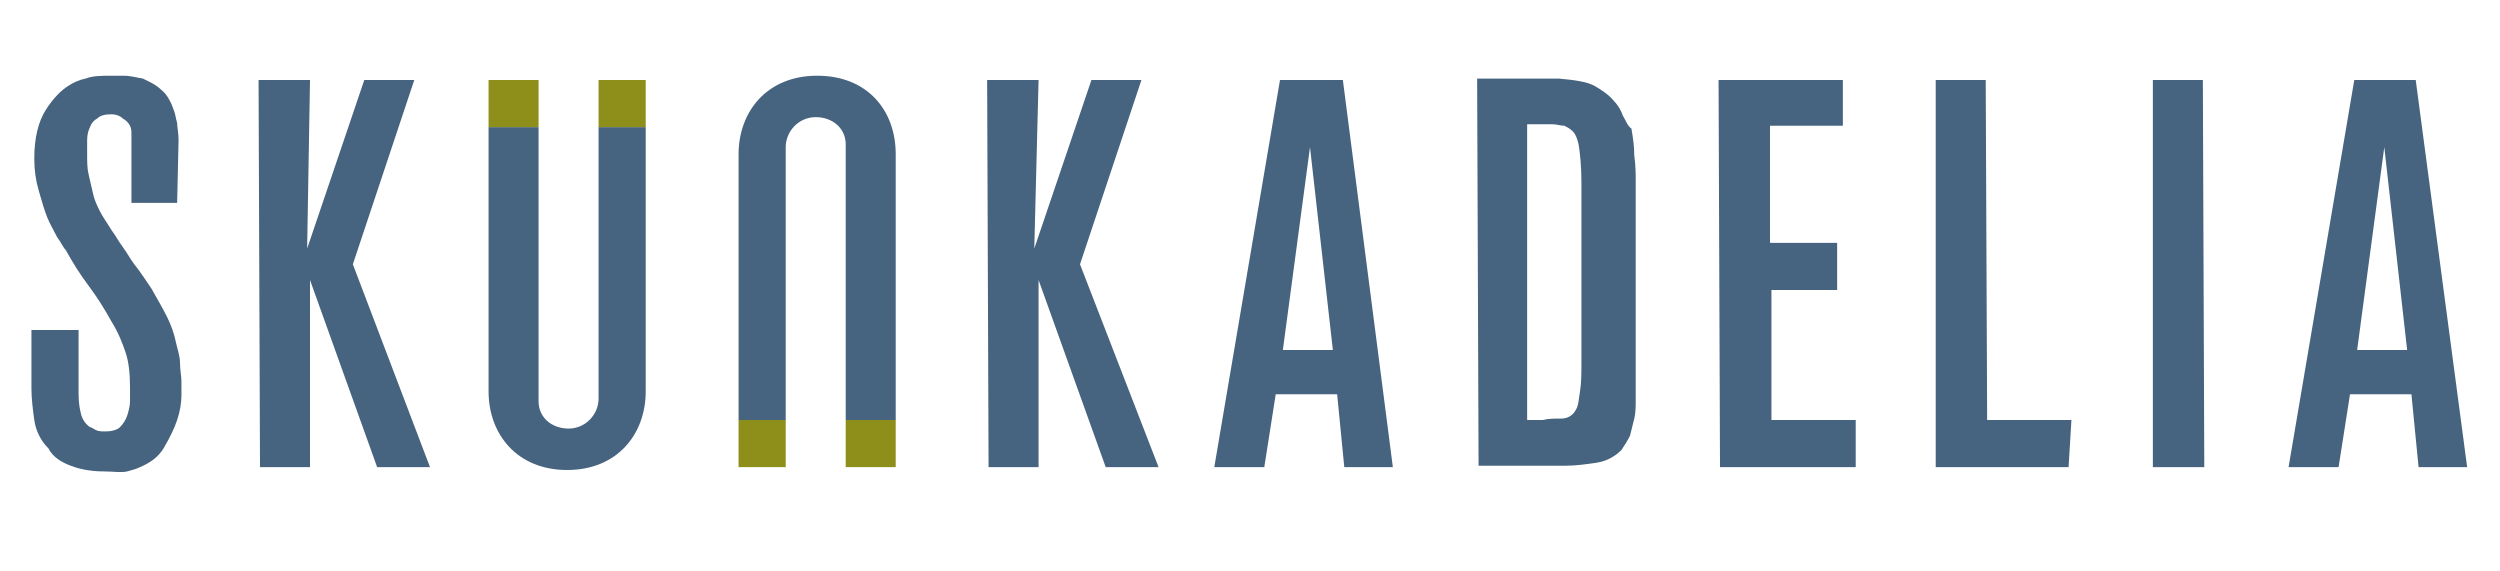
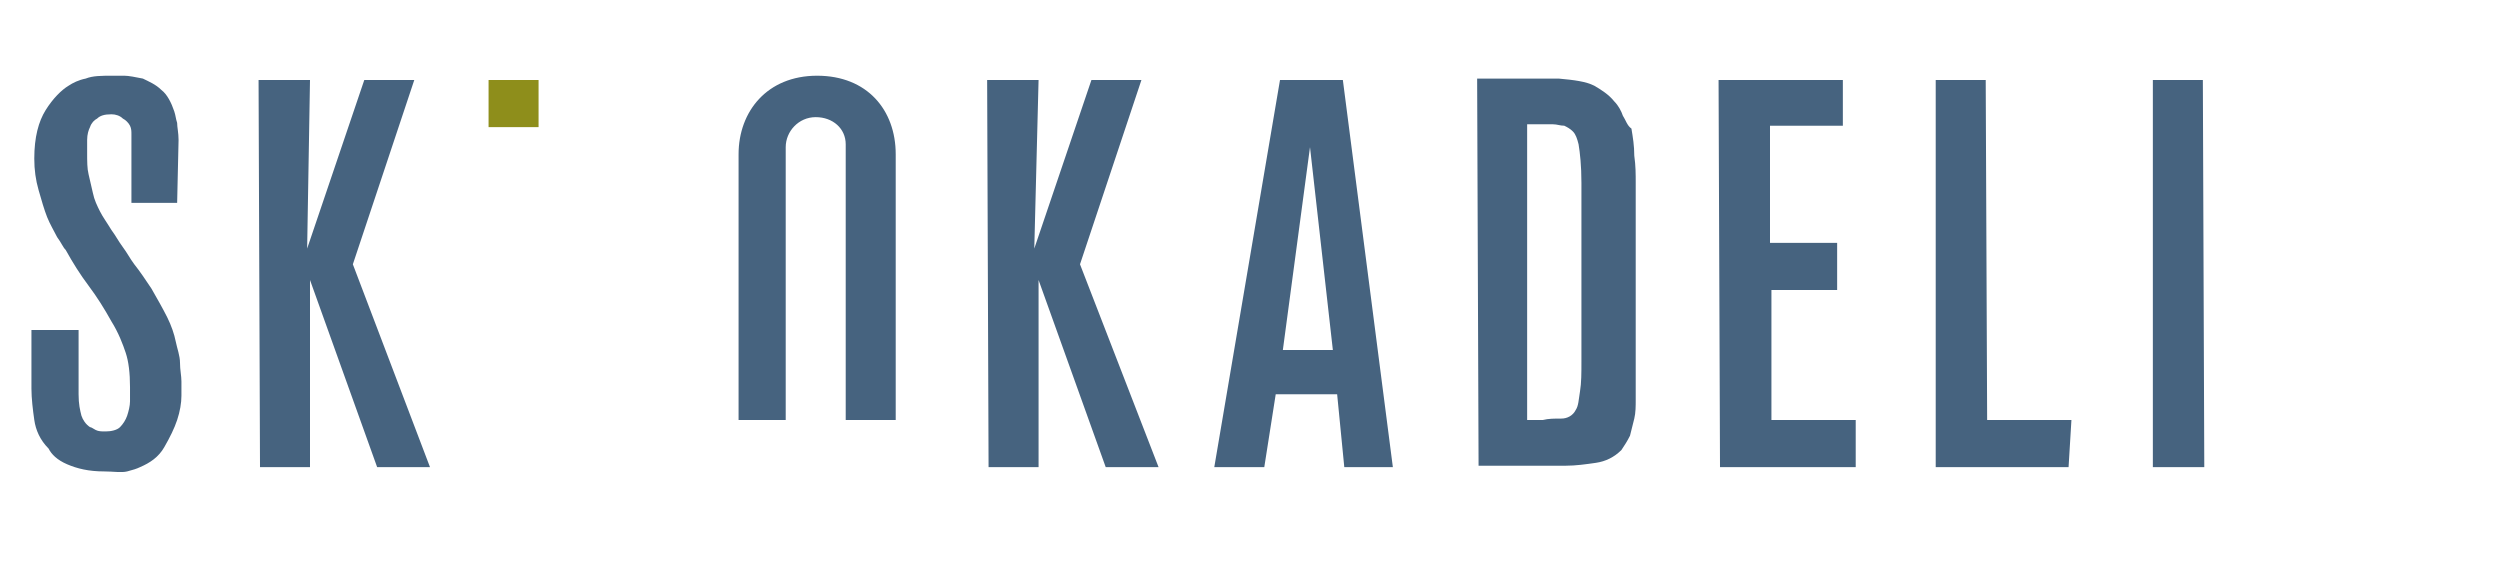
<svg xmlns="http://www.w3.org/2000/svg" version="1.1" id="Layer_1" x="0px" y="0px" viewBox="0 0 175 40" style="enable-background:new 0 0 175 40;" xml:space="preserve">
  <style type="text/css">
	.st0{fill:#46637F;}
	.st1{fill:#8E8E1B;}
</style>
  <g>
-     <path class="st0" d="M164.8,5.6l-4.6,27.1h3.5l0.8-5.1h4.3l0.5,5.1h3.4l-3.6-27.1C169.2,5.6,164.8,5.6,164.8,5.6z M168.5,24.5H165   l1.9-14.2L168.5,24.5z" />
-   </g>
+     </g>
  <g>
    <polygon class="st0" points="154.3,32.7 150.7,32.7 150.7,5.6 154.2,5.6  " />
  </g>
  <g>
    <polygon class="st0" points="144.8,32.7 135.5,32.7 135.5,5.6 139,5.6 139.1,29.4 145,29.4  " />
  </g>
  <g>
    <polygon class="st0" points="124,29.4 129.9,29.4 129.9,32.7 120.4,32.7 120.3,5.6 129,5.6 129,8.8 123.9,8.8 123.9,17 128.6,17    128.6,20.3 124,20.3  " />
  </g>
  <g>
    <path class="st0" d="M113.6,8.1c-0.1-0.3-0.3-0.7-0.6-1c-0.4-0.5-0.9-0.8-1.4-1.1c-0.6-0.3-1.4-0.4-2.5-0.5c-0.5,0-0.9,0-1.4,0   h-4.3l0.1,27.1h6.1c0.7,0,1.4-0.1,2.1-0.2c0.7-0.1,1.3-0.4,1.8-0.9c0.2-0.3,0.4-0.6,0.6-1c0.1-0.4,0.2-0.8,0.3-1.2   c0.1-0.4,0.1-0.9,0.1-1.3s0-0.8,0-1.2v-14c0-0.6,0-1.2-0.1-1.9c0-0.7-0.1-1.3-0.2-1.9C113.9,8.8,113.8,8.4,113.6,8.1z M110.7,12.8   v12.5c0,0.8,0,1.5-0.1,2.1s-0.1,1-0.3,1.3c-0.2,0.4-0.6,0.6-1,0.6c-0.5,0-0.9,0-1.3,0.1h-1.1V8.7h1c0.3,0,0.6,0,0.8,0   c0.3,0,0.5,0.1,0.8,0.1c0.2,0.1,0.4,0.2,0.6,0.4s0.3,0.5,0.4,0.9C110.6,10.7,110.7,11.6,110.7,12.8z" />
  </g>
  <g>
    <path class="st0" d="M89.6,5.6L85,32.7h3.5l0.8-5.1h4.3l0.5,5.1h3.4L94,5.6H89.6z M93.3,24.5h-3.5l1.9-14.2L93.3,24.5z" />
  </g>
  <g>
    <polygon class="st0" points="81.1,32.7 77.4,32.7 72.7,19.6 72.7,32.7 69.2,32.7 69.1,5.6 72.7,5.6 72.4,17.4 76.4,5.6 79.9,5.6    75.6,18.5  " />
  </g>
  <g>
    <polygon class="st0" points="30.1,32.7 26.4,32.7 21.7,19.6 21.7,32.7 18.2,32.7 18.1,5.6 21.7,5.6 21.5,17.4 25.5,5.6 29,5.6    24.7,18.5  " />
  </g>
-   <path class="st0" d="M41.9,8.9v19c0,1.1-0.9,2.1-2.1,2.1s-2.1-0.8-2.1-1.9c0-0.1,0-12.5,0-19.2h-3.5v18.5c0,3,2,5.5,5.5,5.5  s5.5-2.5,5.5-5.5V8.9L41.9,8.9L41.9,8.9z" />
  <path class="st1" d="M37.7,8.9c0-2,0-3.3,0-3.3h-3.5v3.3H37.7z" />
-   <path class="st1" d="M45.2,8.9c0-2,0-3.3,0-3.3h-3.3v3.3H45.2z" />
  <g>
    <path class="st0" d="M55,29.4V10.3c0-1.1,0.9-2.1,2.1-2.1s2.1,0.8,2.1,1.9c0,0.1,0,12.6,0,19.3h3.5V10.8c0-3.1-2-5.5-5.5-5.5   s-5.5,2.5-5.5,5.5v18.6H55z" />
  </g>
  <g>
    <g>
      <path class="st0" d="M12.4,14.2H9.2V9.8c0-0.1,0-0.2,0-0.4s0-0.4-0.1-0.6S8.8,8.4,8.6,8.3C8.4,8.1,8.1,8,7.8,8    C7.3,8,7,8.1,6.8,8.3C6.6,8.4,6.4,8.6,6.3,8.9C6.2,9.1,6.1,9.4,6.1,9.8c0,0.3,0,0.6,0,0.9c0,0.6,0,1.1,0.1,1.5s0.2,0.9,0.3,1.3    C6.6,14,6.8,14.4,7,14.8c0.2,0.4,0.5,0.8,0.8,1.3c0.3,0.4,0.5,0.8,0.8,1.2c0.3,0.4,0.5,0.8,0.8,1.2c0.4,0.5,0.8,1.1,1.2,1.7    c0.4,0.7,0.8,1.4,1.1,2s0.5,1.2,0.6,1.7s0.3,1,0.3,1.5s0.1,0.9,0.1,1.3c0,0.1,0,0.5,0,1s-0.1,1.1-0.3,1.7s-0.5,1.2-0.9,1.9    c-0.4,0.7-1,1.1-1.7,1.4c-0.2,0.1-0.5,0.2-0.9,0.3s-1,0-1.6,0c-1.1,0-1.9-0.2-2.6-0.5s-1.1-0.7-1.3-1.1c-0.6-0.6-0.9-1.3-1-2    c-0.1-0.7-0.2-1.5-0.2-2.2v-4.1h3.3v4.5c0,0.7,0.1,1.1,0.2,1.5c0.1,0.3,0.3,0.6,0.6,0.8c0.1,0,0.2,0.1,0.4,0.2    c0.2,0.1,0.4,0.1,0.7,0.1c0.4,0,0.8-0.1,1-0.3s0.4-0.5,0.5-0.8s0.2-0.7,0.2-1s0-0.7,0-1c0-1-0.1-1.8-0.3-2.4s-0.5-1.4-1-2.2    c-0.5-0.9-1-1.7-1.6-2.5s-1.1-1.6-1.6-2.5C4.4,17.3,4.3,17,4,16.6c-0.2-0.4-0.5-0.9-0.7-1.4S2.9,14,2.7,13.3s-0.3-1.4-0.3-2.2    c0-1.5,0.3-2.6,0.8-3.4S4.3,6.3,4.8,6C5.1,5.8,5.5,5.6,6,5.5c0.5-0.2,1.1-0.2,1.9-0.2c0.2,0,0.5,0,0.8,0S9.5,5.4,10,5.5    c0.4,0.2,0.9,0.4,1.3,0.8c0.4,0.3,0.7,0.9,0.9,1.5c0.1,0.3,0.1,0.5,0.2,0.8c0,0.3,0.1,0.7,0.1,1.2L12.4,14.2L12.4,14.2z" />
    </g>
  </g>
-   <path class="st1" d="M59.2,29.4c0,2,0,3.3,0,3.3h3.5v-3.3L59.2,29.4z" />
-   <path class="st1" d="M51.7,29.4c0,2,0,3.3,0,3.3H55v-3.3H51.7z" />
</svg>